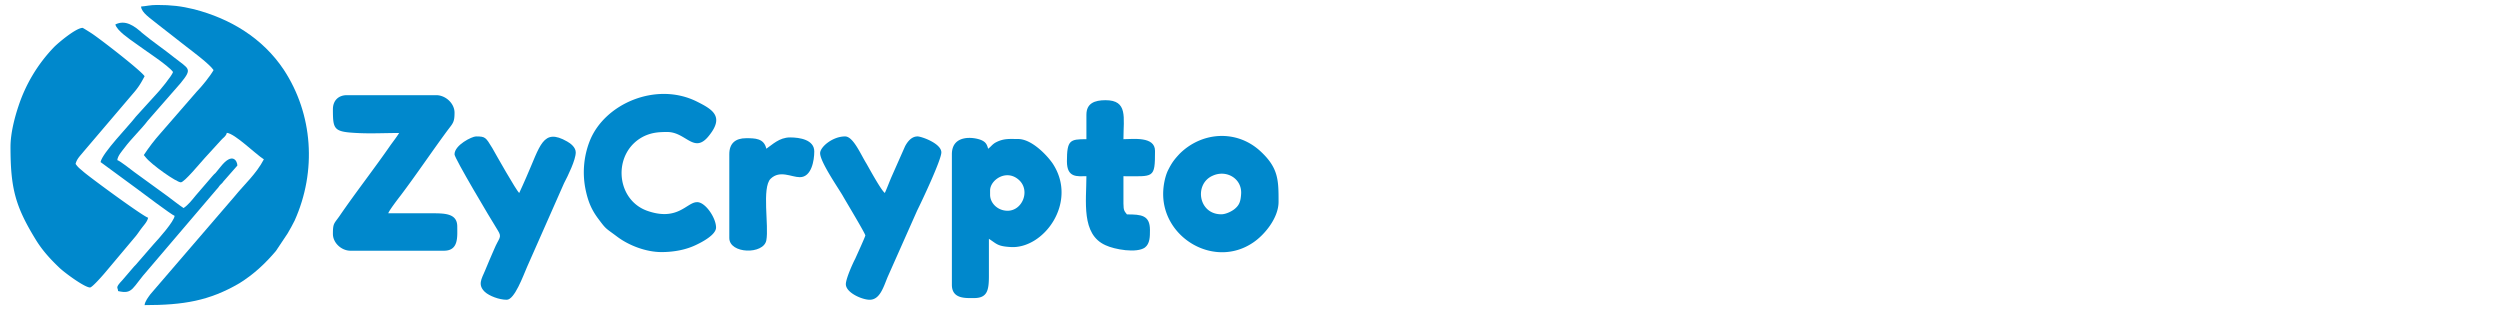
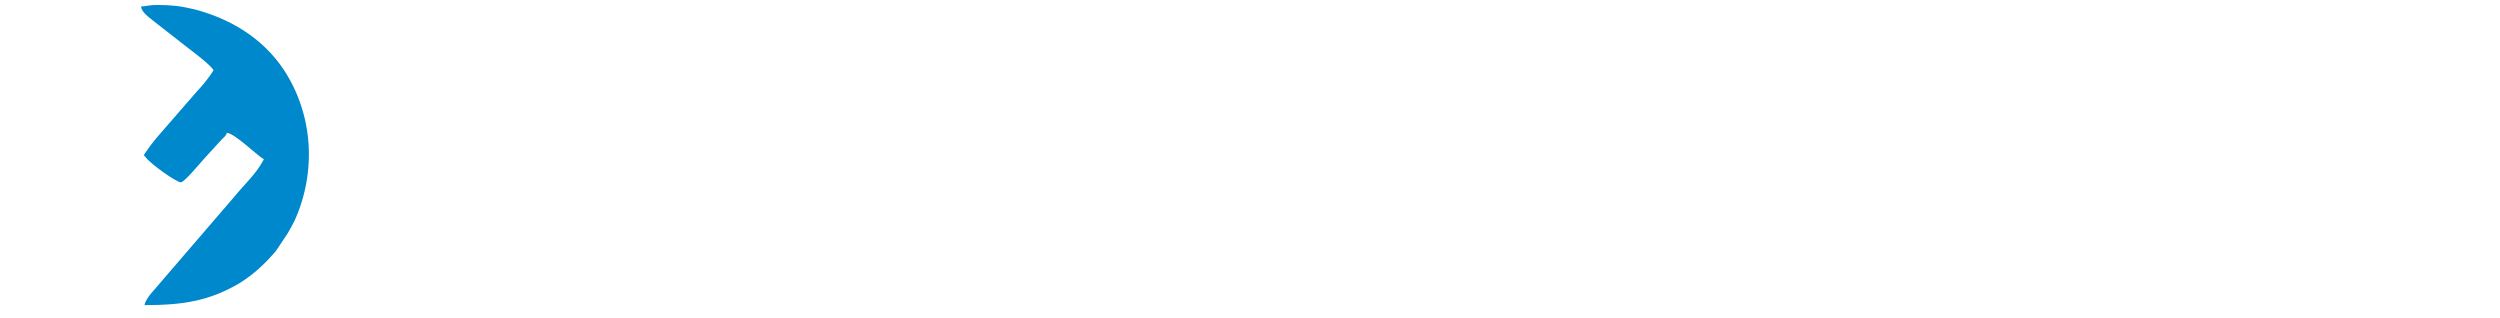
<svg xmlns="http://www.w3.org/2000/svg" width="165" height="21" fill="none">
  <path fill-rule="evenodd" clip-rule="evenodd" d="M9.31.431c.026.412.618.772 1.081 1.158l1.878 1.466c.463.36 1.544 1.158 1.827 1.57-.232.411-.798 1.106-1.106 1.415l-2.393 2.753c-.412.463-.746.9-1.106 1.44l.128.155c.386.488 2.033 1.646 2.316 1.646.231 0 1.286-1.286 1.57-1.595l1.105-1.21c.13-.153.31-.23.36-.462.54.051 1.879 1.39 2.445 1.75-.515.977-1.26 1.62-1.93 2.443l-5.557 6.458c-.129.18-.36.463-.386.72 2.573 0 4.27-.283 6.252-1.44.952-.592 1.698-1.287 2.418-2.136l.772-1.158c.154-.257.335-.591.463-.848 1.467-3.268 1.21-7.024-.72-9.957-1.39-2.084-3.525-3.37-5.918-3.988-.848-.206-1.492-.283-2.444-.283-.463 0-.694.077-1.054.103z" fill="#08C" />
-   <path fill-rule="evenodd" clip-rule="evenodd" d="M.693 9.687c0 2.727.31 3.91 1.647 6.097.437.72.952 1.287 1.544 1.853.334.334 1.698 1.337 2.058 1.337.154 0 .952-.926 1.055-1.054L8.9 15.656c.18-.206.283-.386.464-.618.154-.206.36-.412.411-.669-.36-.103-3.859-2.675-4.27-3.036-.232-.206-.335-.257-.515-.514.077-.335.309-.54.514-.798l3.242-3.807c.386-.438.54-.695.798-1.184-.283-.412-2.985-2.496-3.5-2.83-.076-.051-.565-.36-.591-.36-.437 0-1.595.977-1.878 1.26a10.216 10.216 0 00-2.367 3.937c-.232.694-.515 1.75-.515 2.65zm21.279-2.48c0 1.338.051 1.493 1.57 1.57.874.051 1.903 0 2.803 0-.18.283-.36.514-.566.797-1.029 1.493-2.315 3.14-3.37 4.683-.36.514-.437.463-.437 1.183 0 .592.566 1.107 1.157 1.107h6.175c.978 0 .875-.927.875-1.596 0-.9-.875-.874-1.801-.874h-2.753c.051-.18.643-.952.823-1.184 1.03-1.363 2.084-2.933 3.113-4.322.335-.437.438-.515.438-1.132 0-.617-.592-1.158-1.21-1.158h-5.891c-.566 0-.926.36-.926.926zm44.531 6.702c-.669 0-1.157-.515-1.157-1.055v-.283c0-.695 1.08-1.441 1.903-.695.772.695.232 2.033-.746 2.033zm-3.679-3.73v8.618c0 .952.926.875 1.467.875.874 0 .977-.515.977-1.467v-2.444c.515.334.566.489 1.39.54 2.212.18 4.528-2.958 2.804-5.531-.437-.618-1.415-1.595-2.264-1.595-.54 0-.926-.052-1.44.206-.258.128-.335.283-.541.437-.077-.283-.154-.437-.438-.566-.463-.206-1.955-.412-1.955.926zm-19.167 6.458c.824 0 1.621-.155 2.264-.464.386-.18 1.338-.668 1.338-1.157 0-.643-.72-1.698-1.26-1.673-.67 0-1.261 1.287-3.294.566-2.135-.771-2.29-3.936-.154-4.94.514-.23.952-.257 1.492-.257 1.26 0 1.775 1.518 2.779.206.977-1.235.206-1.698-.824-2.212-2.675-1.338-6.097.128-7.075 2.598a5.668 5.668 0 00-.257 3.293c.154.695.36 1.21.772 1.776.592.797.489.643 1.312 1.26.72.54 1.852 1.004 2.907 1.004zm36.946-2.494c-1.518 0-1.801-2.007-.566-2.547.9-.412 1.93.18 1.878 1.184-.026.463-.103.72-.36.951-.18.18-.618.412-.952.412zm-3.834-1.338c0 2.933 3.397 4.914 5.918 3.216.746-.489 1.698-1.62 1.698-2.701 0-1.441 0-2.264-1.26-3.396-1.57-1.39-3.834-1.21-5.275.231-.36.386-.514.592-.772 1.107-.18.386-.309.977-.309 1.543zM54.128 10.11c0 .566 1.158 2.239 1.492 2.805.155.283 1.492 2.495 1.492 2.624 0 .077-.591 1.363-.669 1.543-.154.283-.617 1.313-.617 1.673 0 .566 1.08 1.029 1.57 1.029.668 0 .9-.798 1.183-1.492l1.955-4.4c.309-.617 1.595-3.344 1.595-3.833 0-.592-1.312-1.055-1.57-1.055-.41 0-.668.36-.822.643l-.9 2.033c-.155.36-.284.72-.438 1.054-.232-.154-1.004-1.569-1.21-1.93-.385-.617-.874-1.8-1.414-1.8-.824 0-1.647.695-1.647 1.106z" fill="#08C" />
-   <path fill-rule="evenodd" clip-rule="evenodd" d="M29.998 10.187c0 .258 2.341 4.194 2.856 5.017.309.49.077.463-.258 1.287-.205.489-.411.926-.591 1.389-.232.54-.489.926 0 1.39.283.256.926.514 1.44.514.515 0 1.081-1.57 1.338-2.161l2.444-5.532c.258-.489.772-1.543.772-2.032 0-.335-.334-.592-.566-.72-1.62-.927-1.775.282-2.701 2.366-.154.335-.309.72-.463 1.03-.18-.13-1.544-2.548-1.775-2.96-.438-.72-.463-.771-1.08-.771-.258 0-1.416.566-1.416 1.183zm41.705-2.622v1.621c-1.08 0-1.286.051-1.286 1.466 0 1.107.695.978 1.286.978 0 1.647-.36 3.834 1.261 4.554.592.283 2.058.54 2.599.154.334-.257.334-.72.334-1.157 0-.978-.566-1.03-1.518-1.03-.154-.205-.232-.231-.232-.72v-1.8c2.007 0 2.084.18 2.084-1.673 0-.978-1.466-.772-2.084-.772 0-1.44.31-2.573-1.183-2.573-.72 0-1.26.206-1.26.952zM50.578 9.816c-.155-.694-.746-.694-1.338-.694-.695 0-1.106.334-1.106 1.055v5.531c0 1.055 2.264 1.106 2.444.154.18-.951-.309-3.473.283-4.065.617-.591 1.364-.103 1.93-.103.771 0 .951-1.106.951-1.698 0-.771-.951-.926-1.595-.926-.72 0-1.183.49-1.57.746zM7.613 1.614c.103.412.952.978 1.312 1.235.618.463 2.187 1.466 2.496 1.904-.077.257-.9 1.26-1.158 1.518L8.977 7.686c-.489.643-2.213 2.392-2.341 3.01l2.418 1.775c.206.154 2.29 1.724 2.47 1.775-.026.36-1.055 1.518-1.39 1.878l-1.028 1.184c-.129.154-.129.154-.258.283l-.772.9c-.514.54-.283.463-.283.72 1.004.232.9-.205 2.007-1.44l4.477-5.249c.129-.128.129-.154.206-.257.103-.129.18-.154.257-.283l.926-1.055c0-.283-.309-.926-1.106.078l-.335.411c-.077.077-.128.103-.205.206l-1.107 1.286c-.231.283-.489.618-.797.824-.386-.258-.695-.515-1.08-.798l-2.162-1.57c-.206-.154-.952-.745-1.132-.797.026-.283.309-.592.463-.797.437-.592 1.184-1.313 1.544-1.801l2.16-2.47c.824-1.004.567-.926-.437-1.724-.668-.54-1.44-1.055-2.083-1.595-.515-.463-1.107-.9-1.776-.566z" fill="#08C" />
</svg>